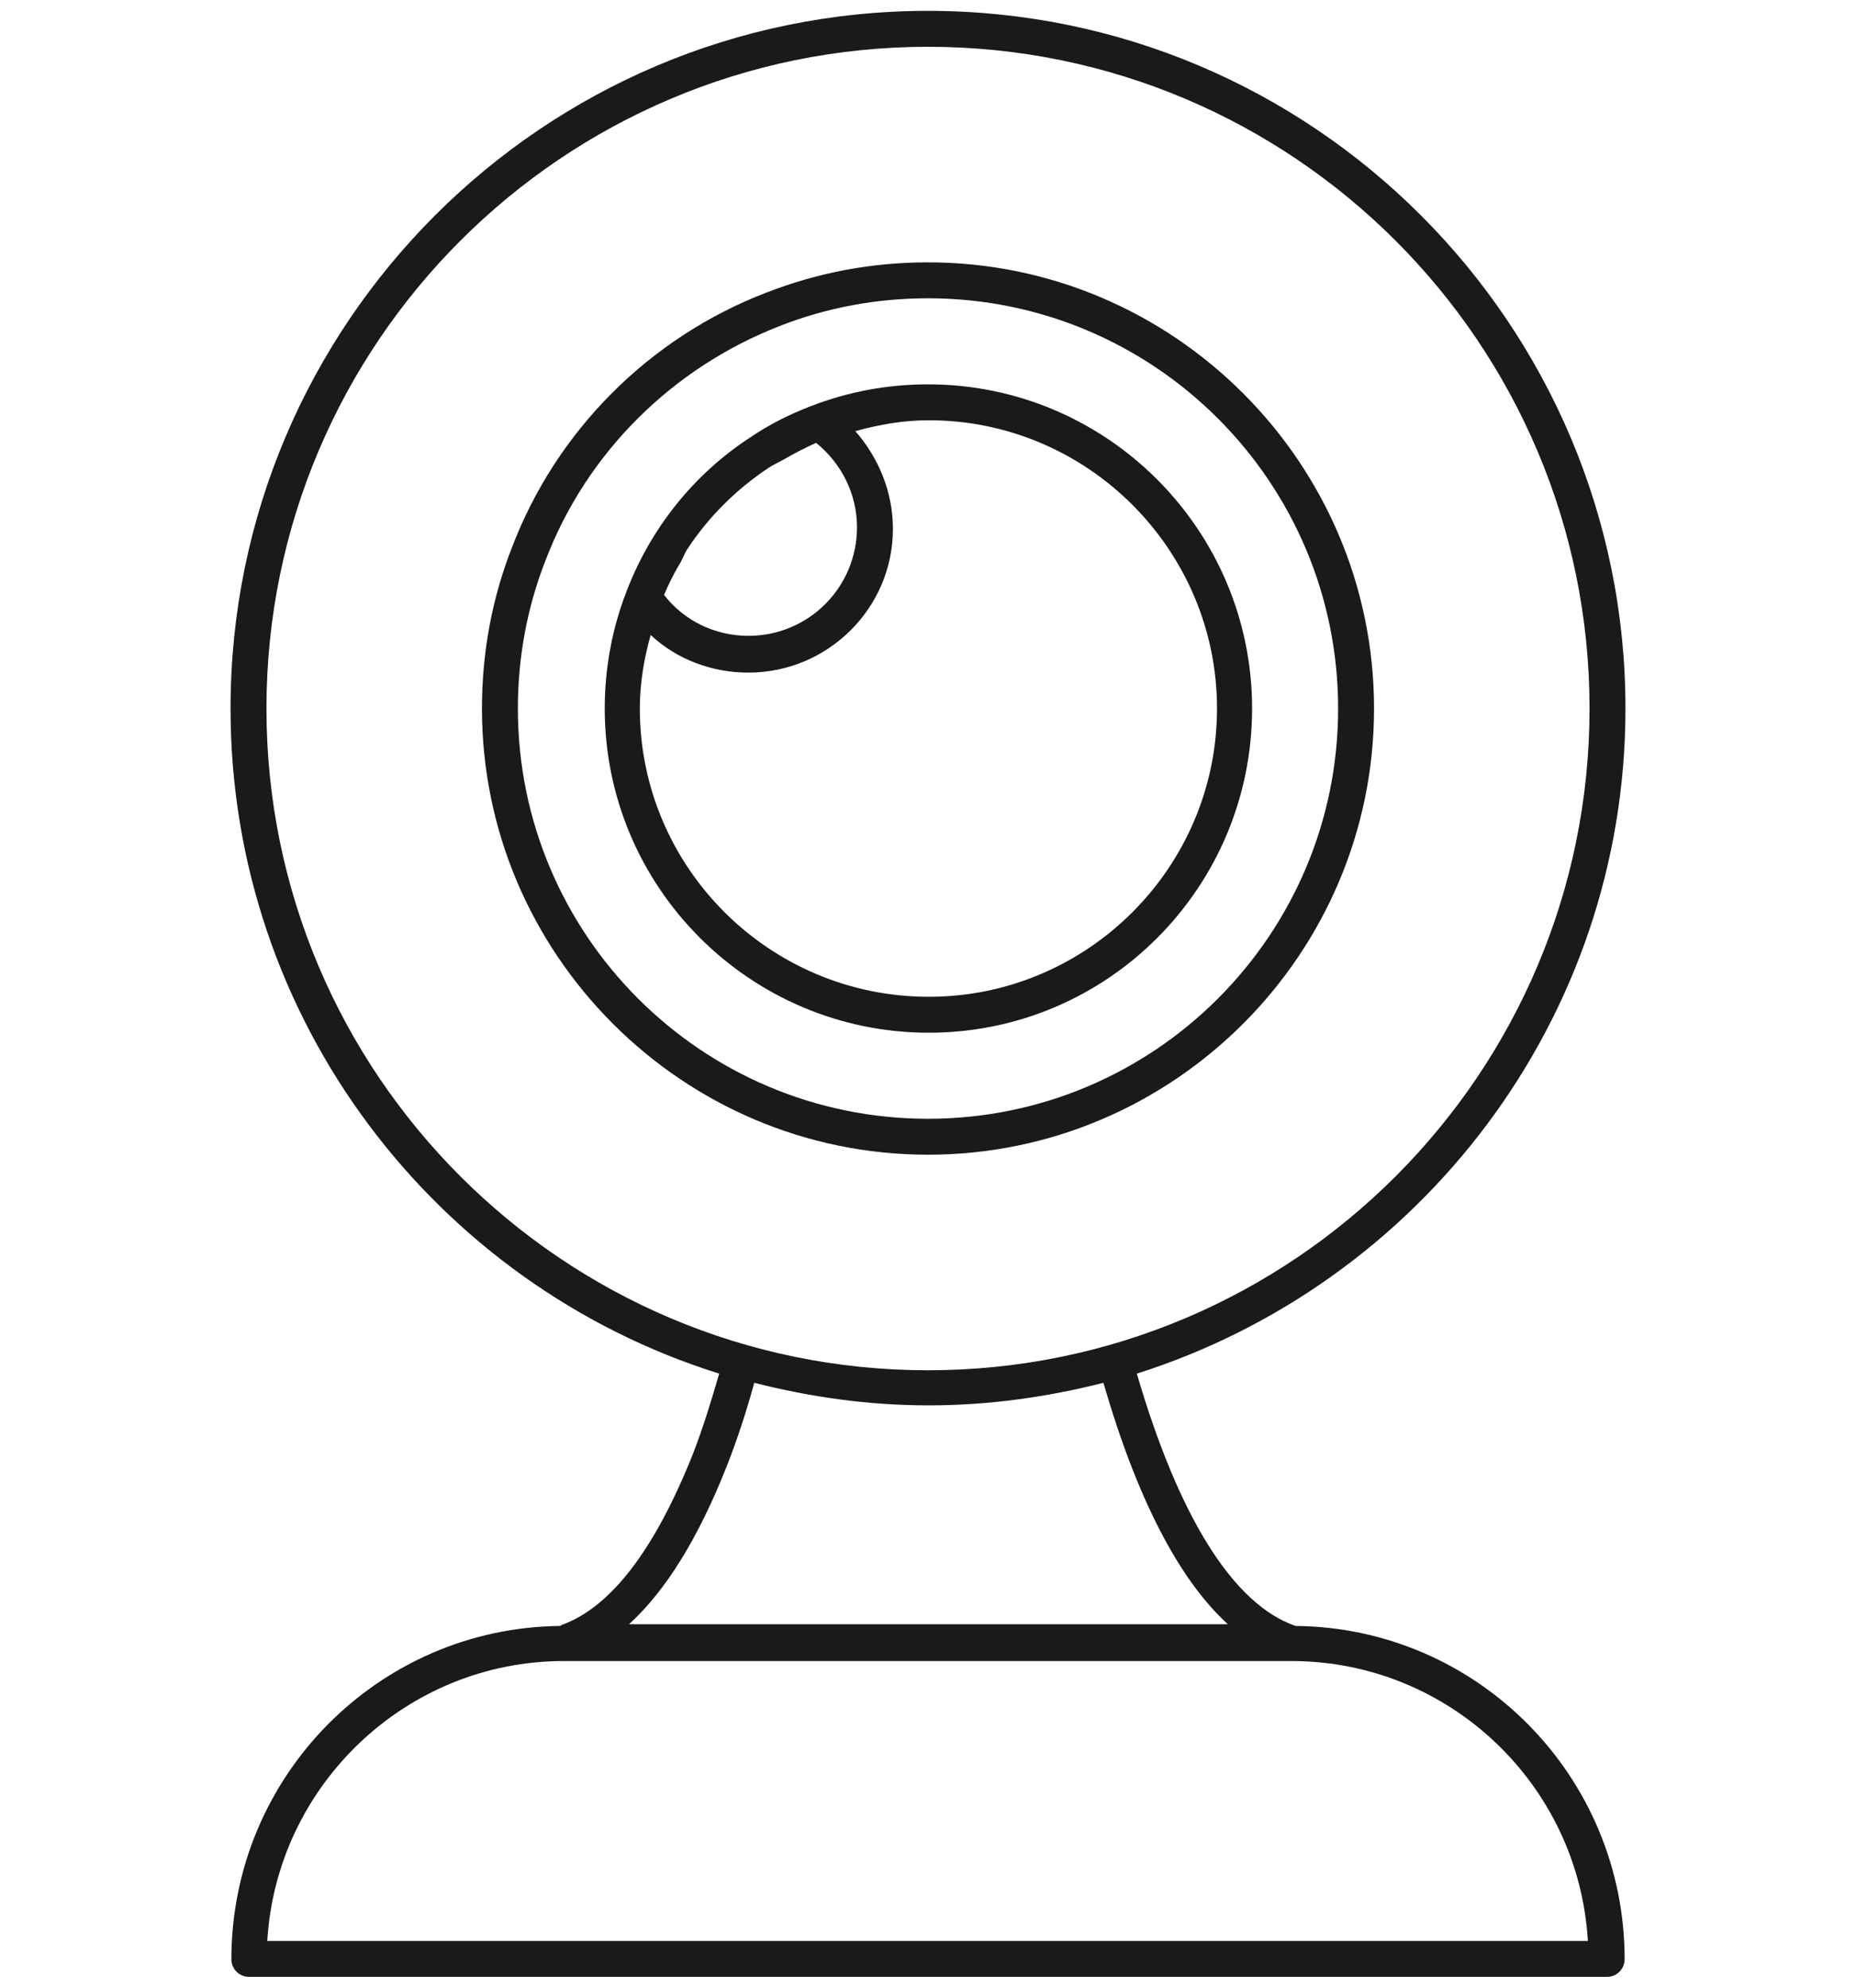
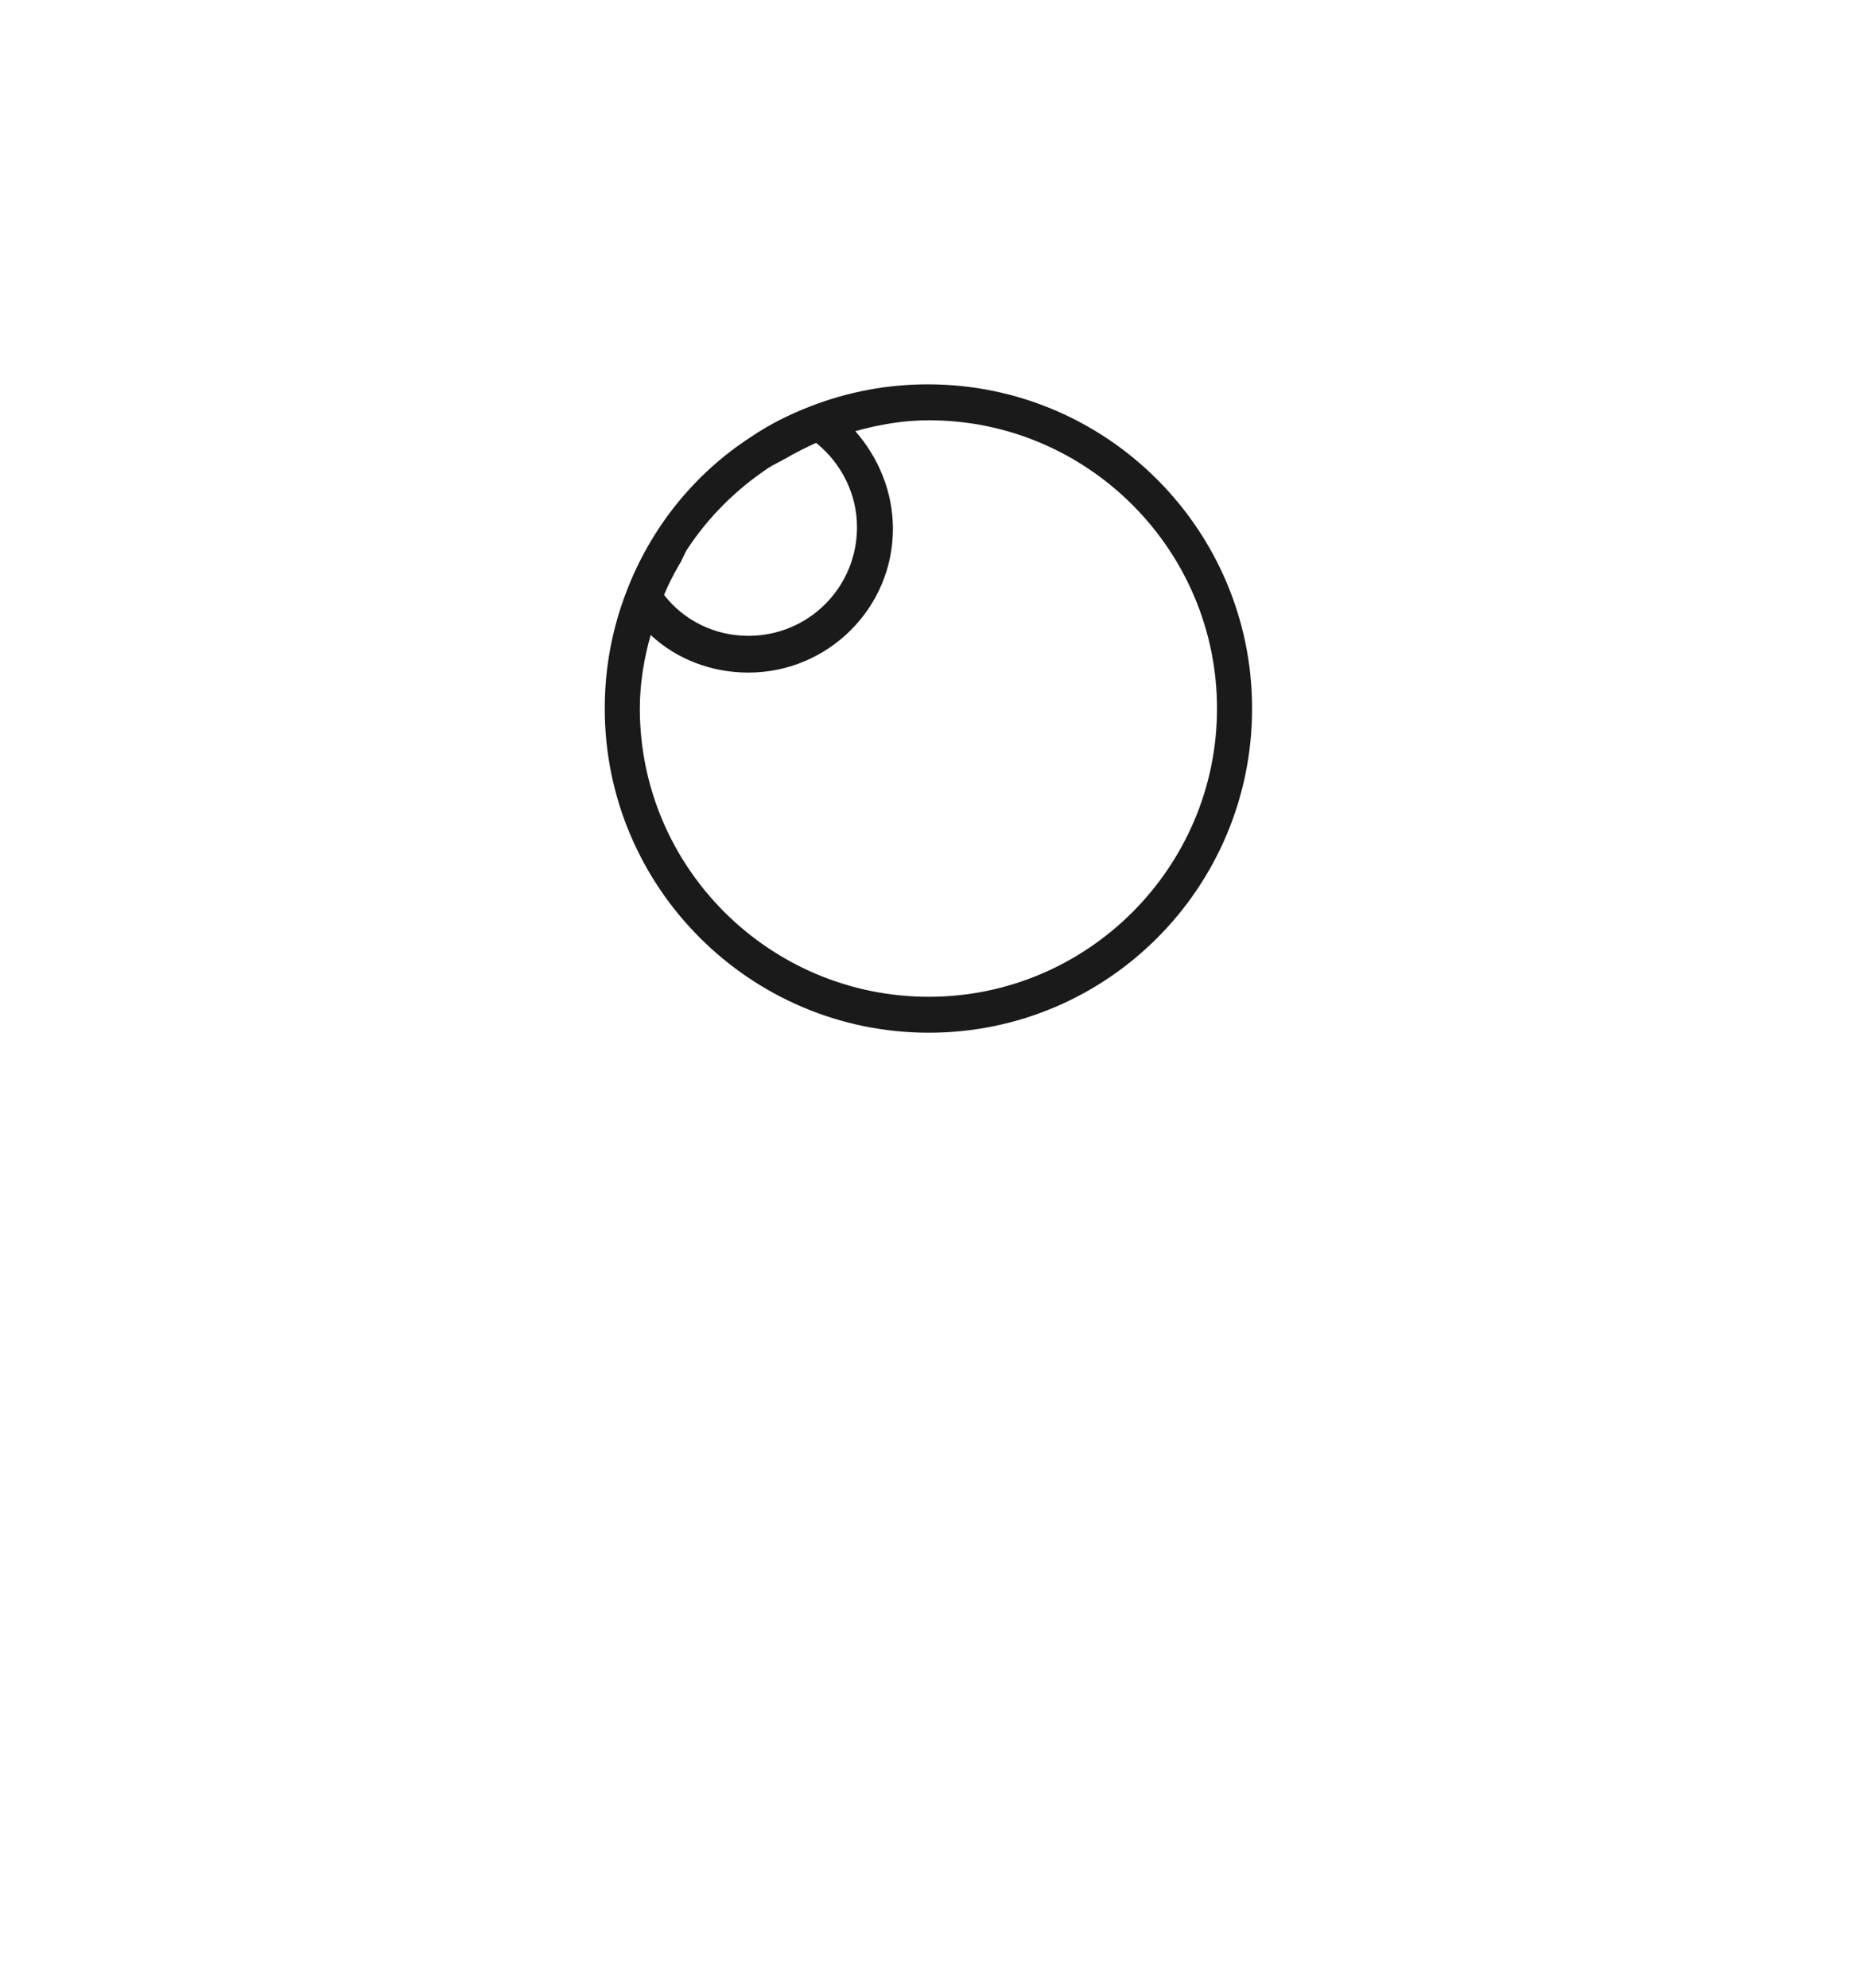
<svg xmlns="http://www.w3.org/2000/svg" id="Layer_1" x="0px" y="0px" viewBox="0 0 222.2 237.9" style="enable-background:new 0 0 222.2 237.9;" xml:space="preserve">
  <style type="text/css">
	.st0{fill:#1A1A1A;}
</style>
  <g>
-     <path class="st0" d="M164.5,84.8c0-29.4-24-53.4-53.4-53.4c-6.7,0-13.1,1.2-19.3,3.6c-14.1,5.4-25.2,16.6-30.5,30.5   c-2.4,6.1-3.6,12.6-3.6,19.3c0,29.4,24,53.4,53.4,53.4C140.5,138.2,164.5,114.2,164.5,84.8z M62,84.8c0-6.1,1.1-12.1,3.3-17.7   C70.2,54.2,80.5,44,93.4,39c5.6-2.2,11.6-3.3,17.7-3.3c27.1,0,49.1,22,49.1,49.1c0,27.1-22,49.1-49.1,49.1   C84,133.9,62,111.9,62,84.8z" />
    <path class="st0" d="M149.9,84.8c0-21.4-17.4-38.8-38.8-38.8c-4.9,0-9.6,0.9-14,2.6c-2.6,1-5,2.2-7.2,3.7   c-6.8,4.4-12,10.9-14.9,18.5c0,0,0,0,0,0c0,0,0,0,0,0c0,0,0,0,0,0c-1.7,4.4-2.6,9.1-2.6,14c0,21.4,17.4,38.8,38.8,38.8   S149.9,106.2,149.9,84.8z M81.3,67.6c0.4-0.6,0.6-1.3,1-1.9c2.5-3.8,5.8-7.1,9.7-9.7c0.6-0.4,1.3-0.7,2-1.1   c1.2-0.7,2.4-1.3,3.7-1.9c3.1,2.5,4.9,6.2,4.9,10.1c0,7.2-5.8,13-13,13c-4,0-7.7-1.8-10.1-4.9C80,70,80.6,68.8,81.3,67.6z    M76.6,84.8c0-3,0.5-6,1.3-8.8c3.1,2.9,7.3,4.5,11.7,4.5c9.5,0,17.3-7.7,17.3-17.2c0-4.4-1.7-8.5-4.5-11.7c2.9-0.8,5.8-1.3,8.8-1.3   c19,0,34.5,15.5,34.5,34.5c0,19-15.5,34.5-34.5,34.5C92.1,119.3,76.6,103.8,76.6,84.8z" />
-     <path class="st0" d="M155.1,194.6C155.1,194.6,155.1,194.5,155.1,194.6c-7.5-2.6-14-13.1-19-30.2c33.8-10.7,58.5-42.3,58.5-79.6   c0-46-37.4-83.5-83.5-83.5c-46,0-83.5,37.4-83.5,83.5c0,37.3,24.6,69,58.5,79.6c-0.9,3.1-1.9,6.4-3.1,9.5   c-4.6,11.6-9.9,18.5-15.8,20.6c0,0,0,0-0.1,0.1c-21.8,0.2-39.4,18-39.4,39.9c0,1.2,1,2.1,2.1,2.1h162.6c1.2,0,2.1-1,2.1-2.1   C194.5,212.6,176.9,194.8,155.1,194.6z M31.9,84.8c0-43.7,35.5-79.2,79.2-79.2s79.2,35.5,79.2,79.2c0,43.7-35.5,79.2-79.2,79.2   S31.9,128.5,31.9,84.8z M87,175.5c1.3-3.3,2.4-6.7,3.3-10c6.7,1.7,13.6,2.7,20.9,2.7c7.2,0,14.2-1,20.9-2.7   c4,13.8,9,23.5,14.9,28.9H75.3C79.7,190.4,83.6,184.1,87,175.5z M32,232.3c1.1-18.6,16.6-33.5,35.5-33.5h87.1   c18.9,0,34.4,14.8,35.5,33.5H32z" />
  </g>
</svg>